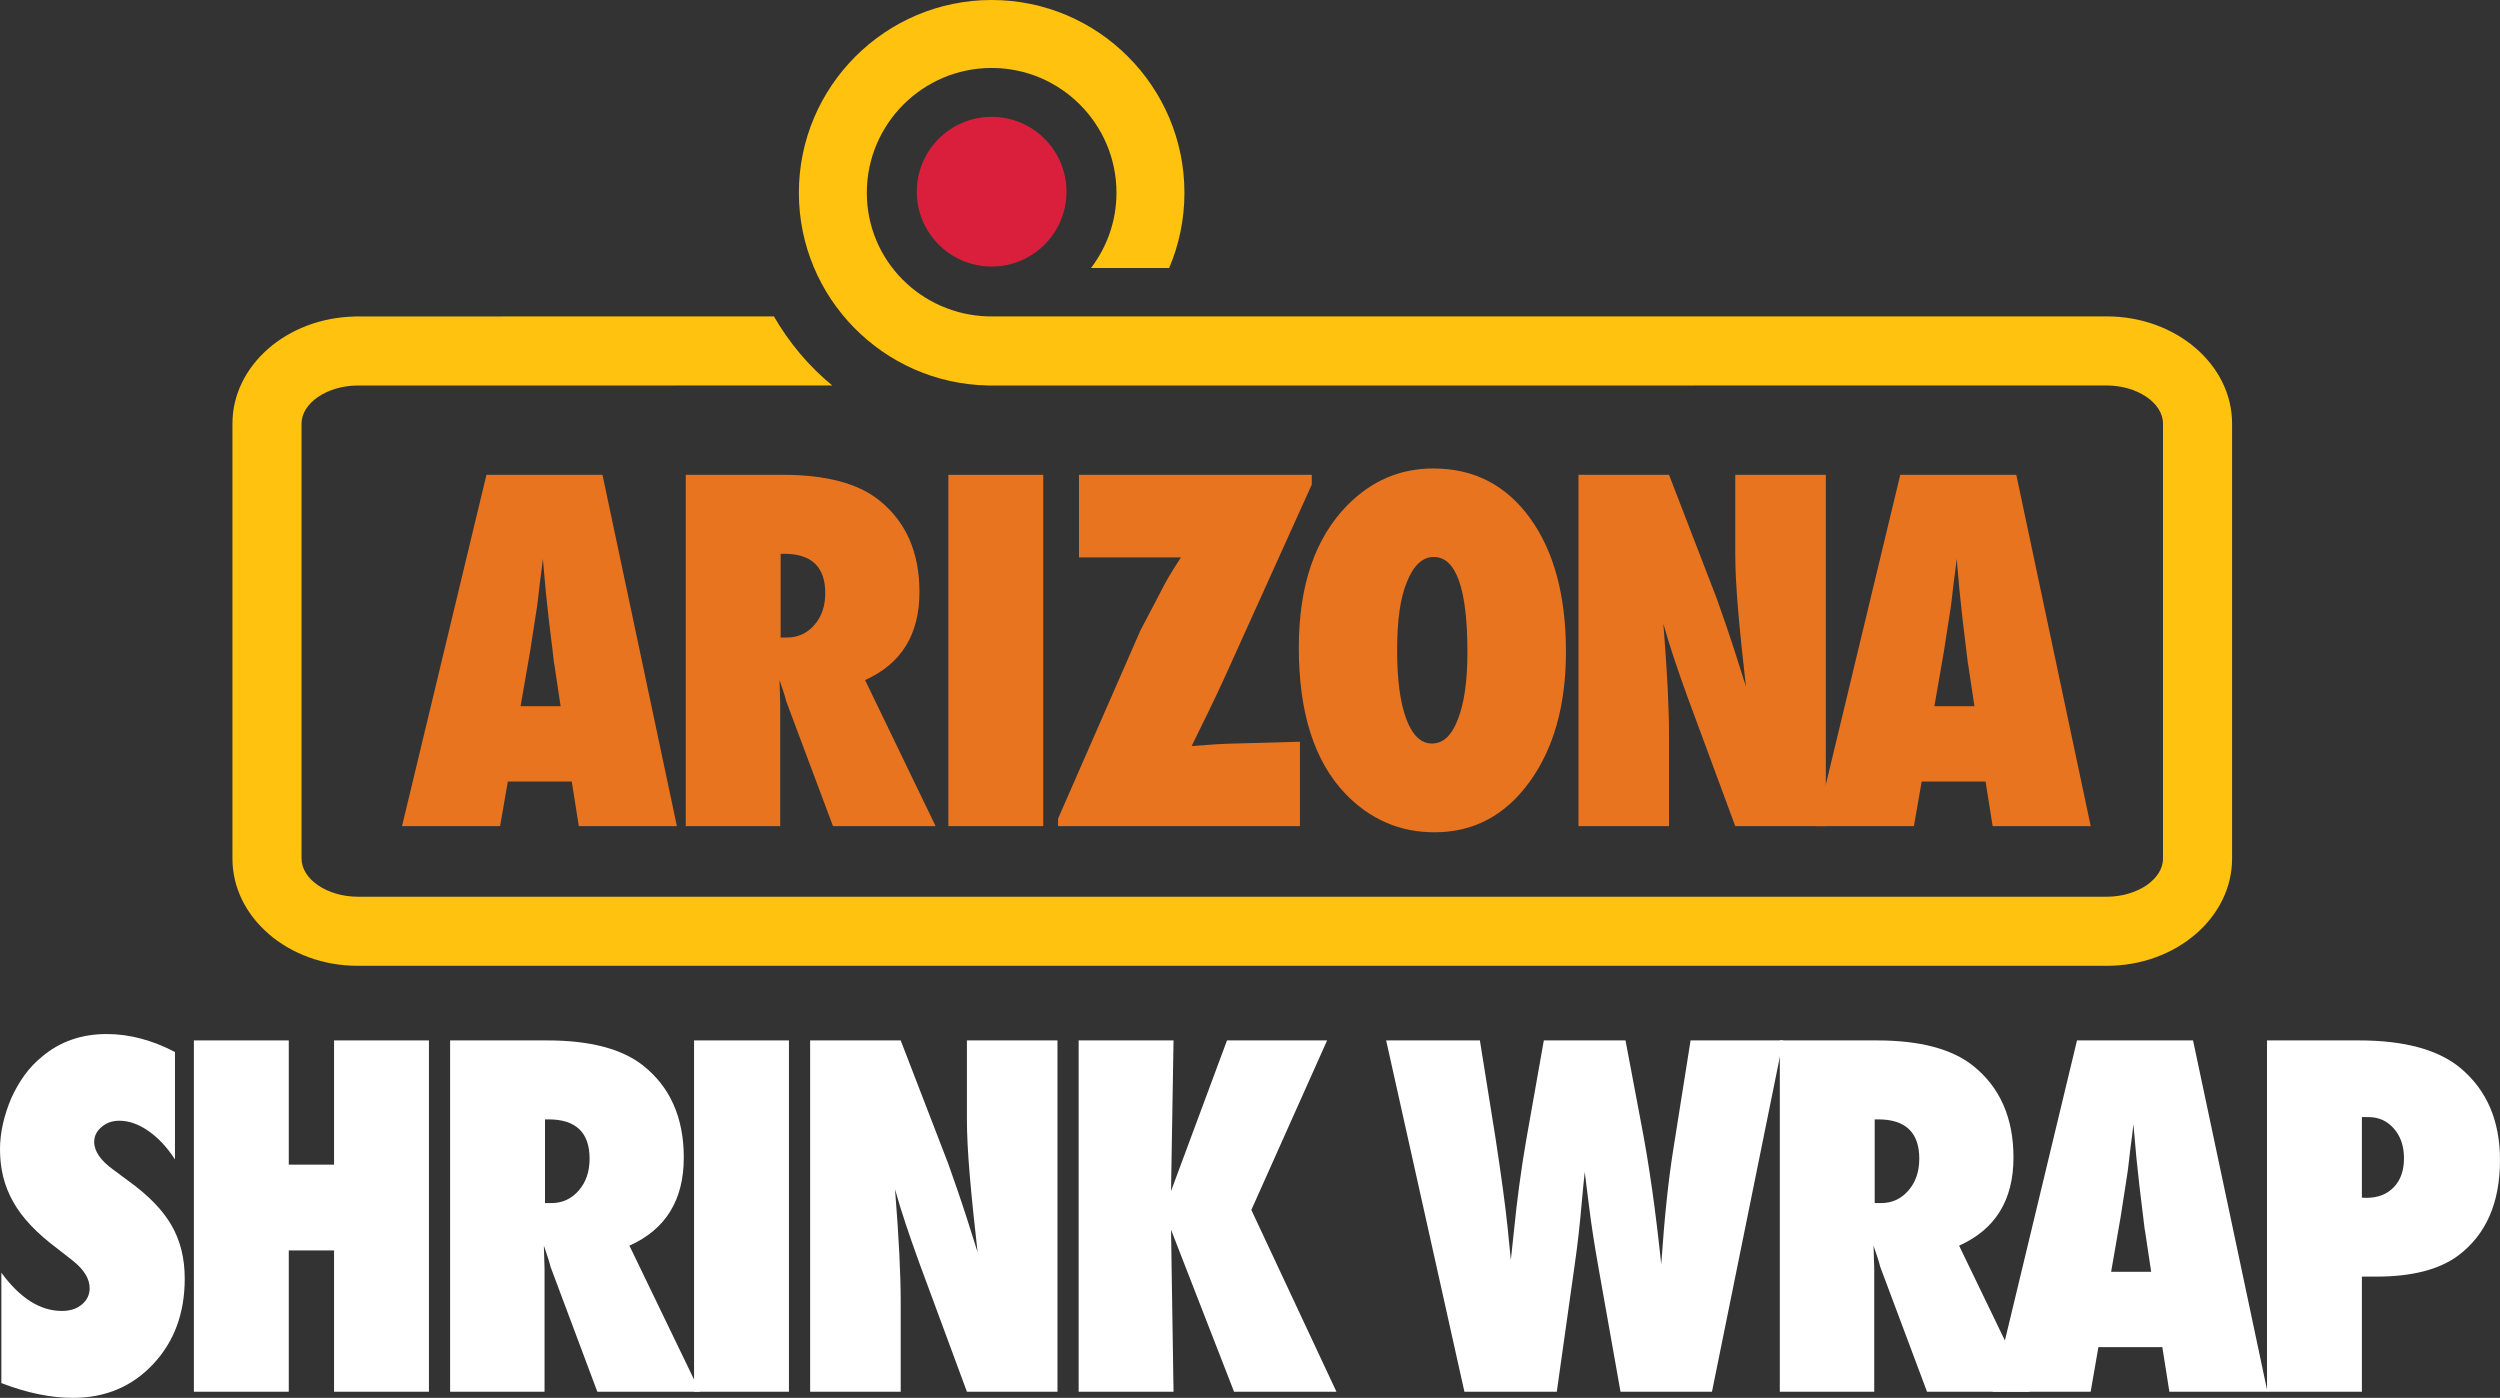
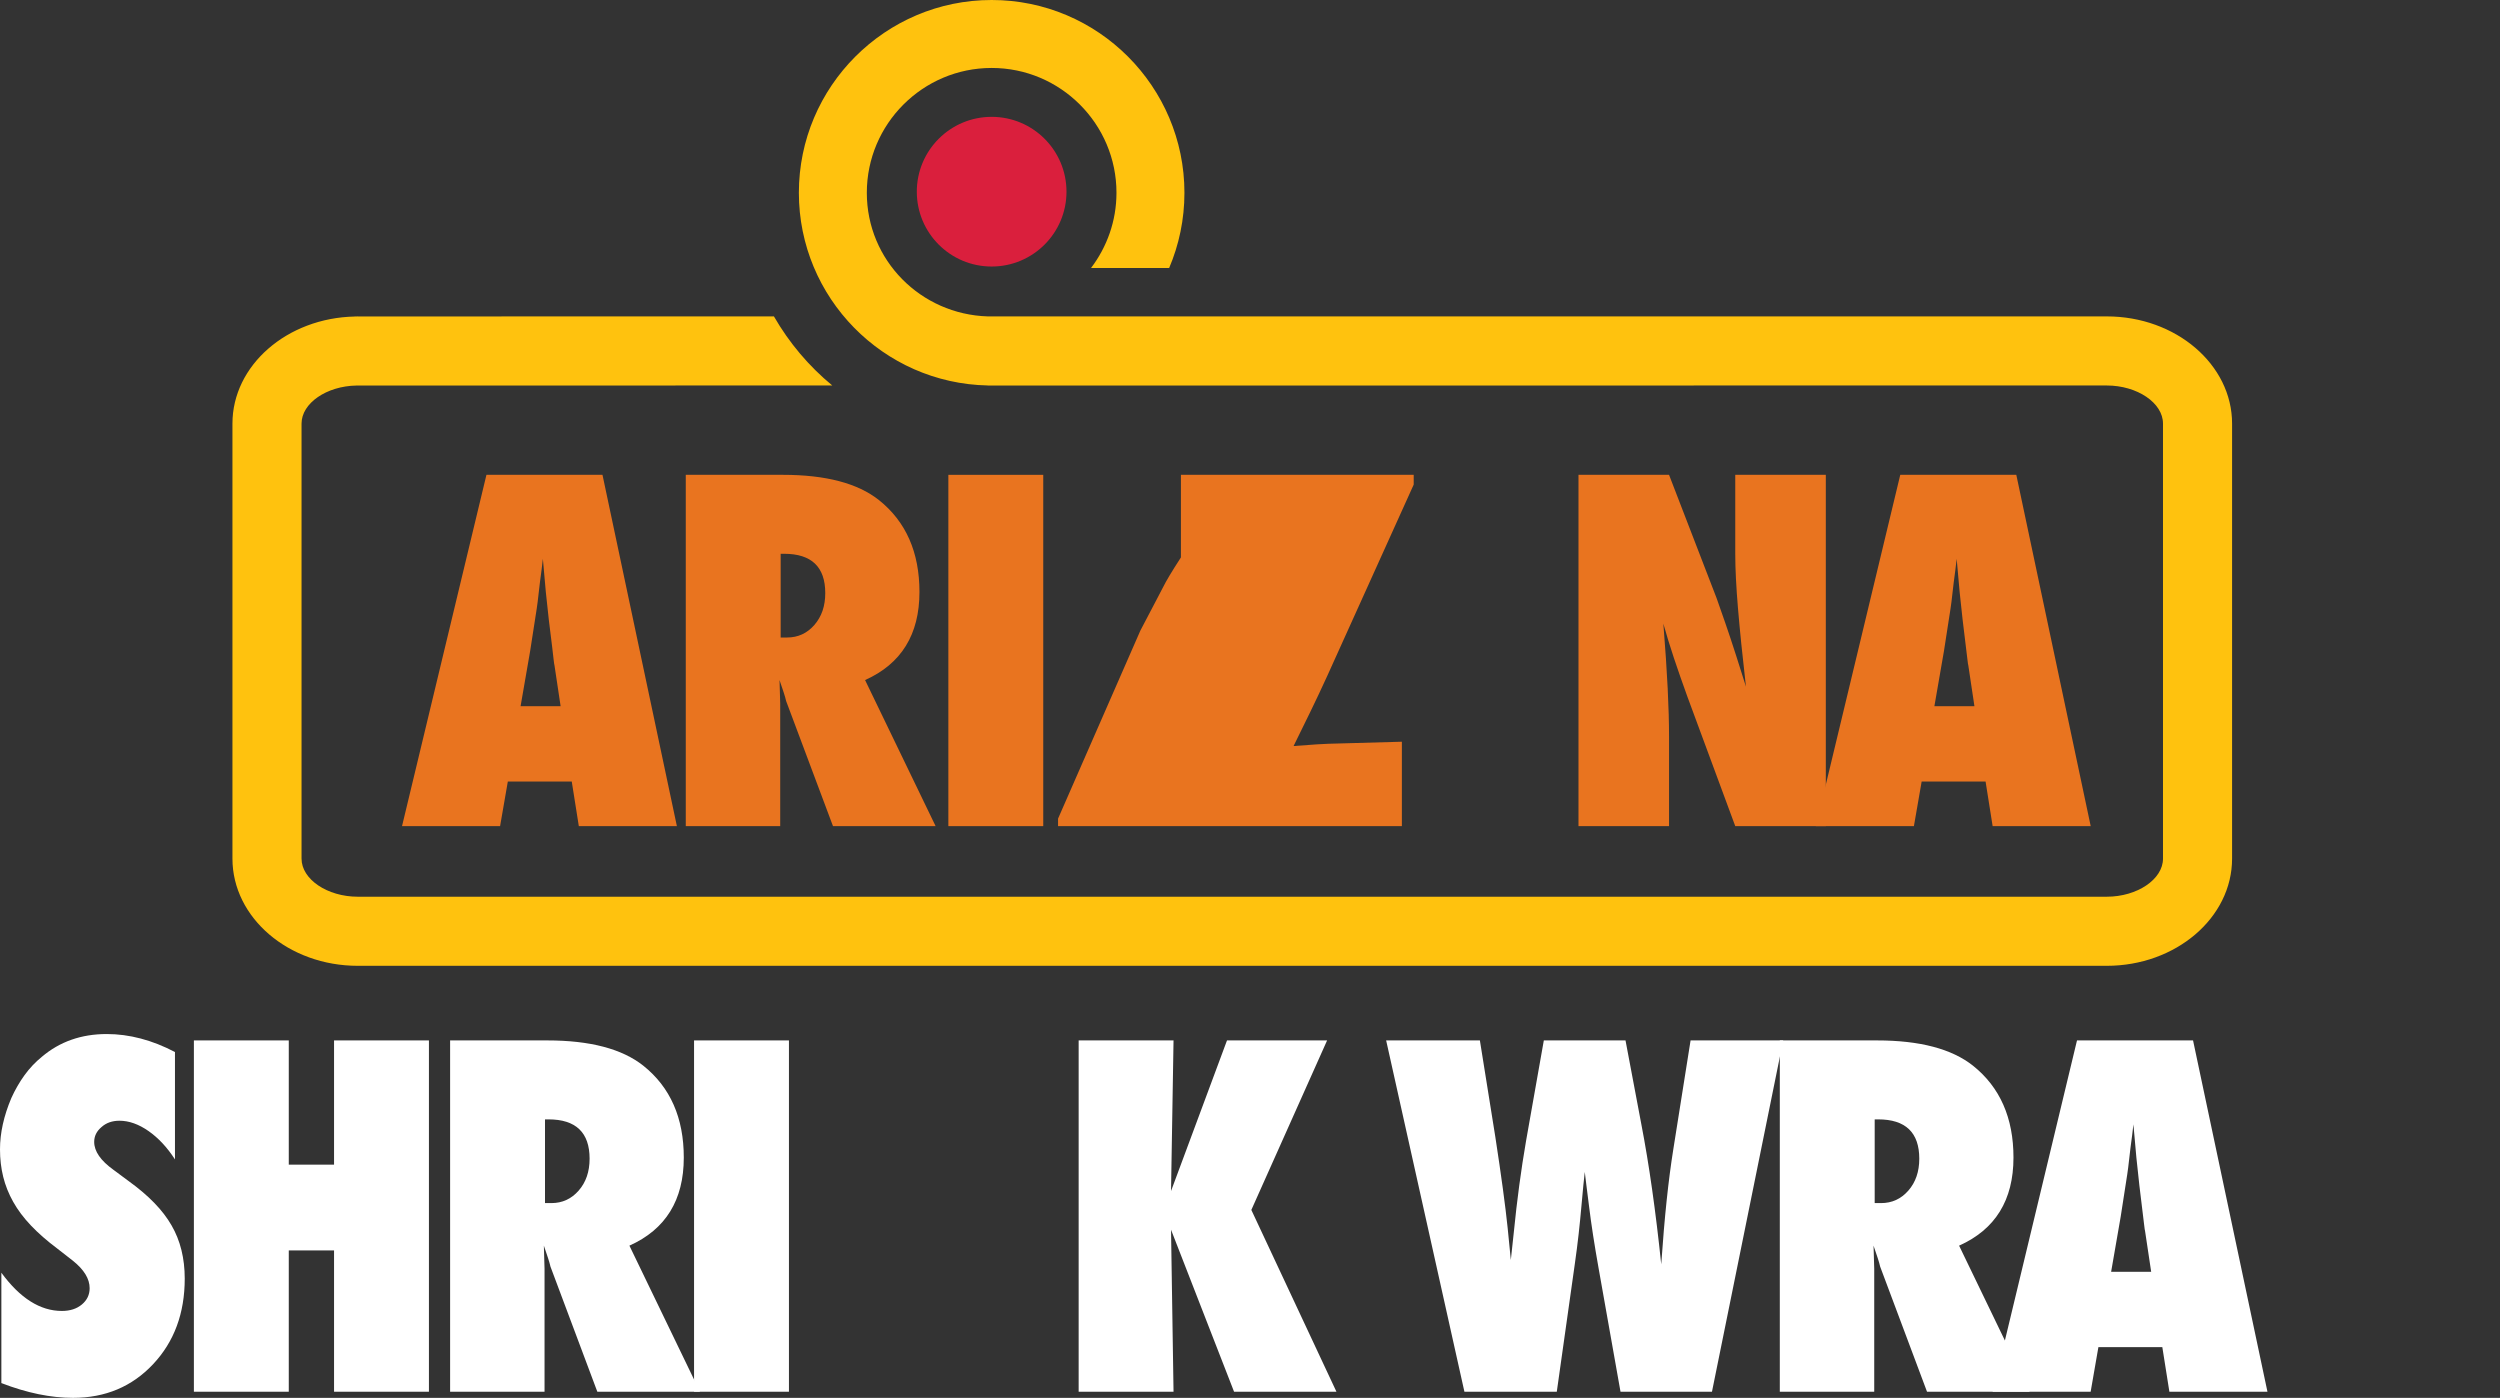
<svg xmlns="http://www.w3.org/2000/svg" id="Layer_2" viewBox="0 0 356.442 199.304">
  <rect x="0" y="0" width="356.442" height="199.304" fill="#333333" stroke="none" />
  <g id="Layer_2-2">
    <path d="m96.508,117.788h-13.982l-1.006-6.358h-9.116l-1.103,6.358h-13.982l12.036-50.088h16.545l10.608,50.088Zm-16.577-17.096l-.876-5.839c-.021-.021-.065-.313-.13-.876-.043-.476-.271-2.357-.681-5.645-.043-.368-.097-.871-.162-1.509-.065-.638-.151-1.443-.26-2.417l-.421-4.736c-.043.454-.103.962-.179,1.524-.076.562-.157,1.179-.243,1.849-.151,1.341-.259,2.271-.324,2.79s-.108.833-.13.941l-.941,6.066-1.362,7.851h5.709Z" fill="#e9741f" stroke-width="0" />
    <path d="m133.396,117.788h-14.631l-6.683-17.842c-.065-.303-.179-.703-.341-1.2s-.362-1.092-.6-1.785l.097,3.309v17.518h-13.463v-50.088h13.853c6.099,0,10.662,1.2,13.69,3.601,3.849,3.071,5.774,7.44,5.774,13.106,0,6.056-2.584,10.24-7.753,12.554l10.057,20.827Zm-22.092-26.894h.909c1.557,0,2.854-.594,3.893-1.784,1.038-1.189,1.557-2.703,1.557-4.542,0-3.741-1.958-5.612-5.872-5.612h-.487v11.938Z" fill="#e9741f" stroke-width="0" />
    <path d="m148.743,117.788h-13.528v-50.088h13.528v50.088Z" fill="#e9741f" stroke-width="0" />
-     <path d="m185.338,117.788h-34.484v-1.07l11.744-26.829c.865-1.622,1.562-2.952,2.092-3.99.53-1.038.914-1.773,1.152-2.206.411-.843,1.254-2.249,2.53-4.217h-14.533v-11.776h33.188v1.395l-12.328,27.282c-.801,1.752-1.6,3.45-2.4,5.093-.801,1.644-1.602,3.277-2.4,4.899,1.428-.108,2.547-.189,3.357-.244.811-.054,1.346-.081,1.605-.081l10.479-.292v12.036Z" fill="#e9741f" stroke-width="0" />
-     <path d="m223.268,92.906c0,7.634-1.741,13.841-5.224,18.62-3.46,4.759-7.97,7.138-13.527,7.138-4.931,0-9.159-1.828-12.685-5.482-4.434-4.628-6.651-11.57-6.651-20.827,0-8.867,2.314-15.647,6.943-20.34,3.438-3.482,7.516-5.223,12.23-5.223,5.774,0,10.37,2.358,13.787,7.072,3.417,4.715,5.126,11.062,5.126,19.043Zm-14.047.097c0-9.062-1.602-13.593-4.802-13.593-1.601,0-2.876,1.19-3.828,3.568-.93,2.206-1.395,5.45-1.395,9.732,0,4.217.438,7.489,1.313,9.813s2.093,3.487,3.649,3.487c1.601,0,2.833-1.146,3.698-3.439.909-2.292,1.363-5.482,1.363-9.57Z" fill="#e9741f" stroke-width="0" />
+     <path d="m185.338,117.788h-34.484v-1.07l11.744-26.829c.865-1.622,1.562-2.952,2.092-3.99.53-1.038.914-1.773,1.152-2.206.411-.843,1.254-2.249,2.53-4.217v-11.776h33.188v1.395l-12.328,27.282c-.801,1.752-1.6,3.45-2.4,5.093-.801,1.644-1.602,3.277-2.4,4.899,1.428-.108,2.547-.189,3.357-.244.811-.054,1.346-.081,1.605-.081l10.479-.292v12.036Z" fill="#e9741f" stroke-width="0" />
    <path d="m225.056,117.788v-50.088h12.911l6.78,17.583c.367,1.039.783,2.228,1.249,3.569.465,1.341.979,2.887,1.541,4.639l1.395,4.412c-.498-4.347-.876-8.066-1.136-11.16-.259-3.092-.389-5.688-.389-7.786v-11.257h12.911v50.088h-12.911l-6.812-18.426c-.714-1.968-1.357-3.812-1.931-5.531s-1.076-3.357-1.509-4.915c.281,3.525.487,6.596.617,9.213.13,2.617.194,4.91.194,6.877v12.782h-12.911Z" fill="#e9741f" stroke-width="0" />
    <path d="m298.086,117.788h-13.982l-1.006-6.358h-9.115l-1.104,6.358h-13.981l12.035-50.088h16.545l10.608,50.088Zm-16.577-17.096l-.876-5.839c-.022-.021-.065-.313-.13-.876-.044-.476-.271-2.357-.682-5.645-.044-.368-.098-.871-.162-1.509-.064-.638-.151-1.443-.26-2.417l-.422-4.736c-.043.454-.103.962-.178,1.524-.076.562-.157,1.179-.243,1.849-.152,1.341-.26,2.271-.325,2.79-.064.519-.108.833-.13.941l-.94,6.066-1.362,7.851h5.71Z" fill="#e9741f" stroke-width="0" />
    <path d="m.195,197.195v-15.734c2.66,3.634,5.536,5.45,8.629,5.45,1.167,0,2.119-.308,2.854-.925.735-.616,1.103-1.389,1.103-2.319,0-1.341-.8-2.648-2.4-3.925l-2.206-1.72c-1.471-1.103-2.725-2.2-3.763-3.293-1.038-1.092-1.882-2.217-2.53-3.374-.649-1.156-1.125-2.352-1.428-3.584-.303-1.233-.454-2.53-.454-3.894,0-2.335.541-4.779,1.622-7.331.541-1.189,1.168-2.276,1.882-3.261.713-.983,1.535-1.854,2.465-2.611,2.552-2.162,5.633-3.244,9.246-3.244,3.222,0,6.466.854,9.732,2.563v15.312c-1.103-1.708-2.358-3.055-3.763-4.039-1.406-.983-2.79-1.476-4.152-1.476-1.038,0-1.893.303-2.563.908-.692.584-1.038,1.287-1.038,2.108,0,1.342.919,2.672,2.757,3.99l2.141,1.59c2.855,2.055,4.898,4.163,6.131,6.326,1.254,2.162,1.881,4.693,1.881,7.591,0,4.931-1.503,8.997-4.509,12.197-3.006,3.201-6.812,4.802-11.419,4.802-3.179,0-6.585-.703-10.219-2.108Z" fill="#fff" stroke-width="0" />
    <path d="m61.155,198.428h-13.527v-20.146h-6.456v20.146h-13.528v-50.089h13.528v17.713h6.456v-17.713h13.527v50.089Z" fill="#fff" stroke-width="0" />
    <path d="m99.796,198.428h-14.631l-6.683-17.843c-.065-.303-.179-.702-.341-1.2-.162-.497-.362-1.092-.6-1.784l.097,3.31v17.518h-13.463v-50.089h13.853c6.099,0,10.662,1.2,13.69,3.602,3.849,3.071,5.774,7.439,5.774,13.105,0,6.056-2.584,10.241-7.753,12.555l10.057,20.827Zm-22.092-26.894h.909c1.557,0,2.854-.595,3.893-1.784s1.557-2.703,1.557-4.542c0-3.741-1.958-5.612-5.872-5.612h-.487v11.938Z" fill="#fff" stroke-width="0" />
    <path d="m112.485,198.428h-13.528v-50.089h13.528v50.089Z" fill="#fff" stroke-width="0" />
-     <path d="m115.506,198.428v-50.089h12.912l6.78,17.583c.367,1.038.784,2.228,1.249,3.568.464,1.342.978,2.888,1.541,4.64l1.395,4.412c-.498-4.348-.876-8.067-1.135-11.16-.26-3.093-.389-5.688-.389-7.786v-11.257h12.911v50.089h-12.911l-6.813-18.427c-.713-1.968-1.357-3.812-1.93-5.53-.573-1.72-1.076-3.358-1.508-4.915.281,3.525.487,6.597.616,9.213.13,2.617.195,4.91.195,6.878v12.781h-12.912Z" fill="#fff" stroke-width="0" />
    <path d="m190.546,198.428h-14.598l-8.986-23.098.357,23.098h-13.528v-50.089h13.528l-.357,21.477,7.98-21.477h14.273l-10.803,24.169,12.133,25.92Z" fill="#fff" stroke-width="0" />
    <path d="m244.087,198.428h-13.041l-3.114-17.551c-.605-3.395-1.06-6.336-1.362-8.823-.152-1.233-.281-2.26-.39-3.082s-.184-1.449-.228-1.882c-.108.887-.271,2.542-.486,4.964-.108,1.232-.238,2.53-.389,3.893-.152,1.362-.336,2.801-.552,4.314l-2.563,18.167h-13.171l-11.159-50.089h13.365l2.206,13.788c.844,5.493,1.428,9.808,1.752,12.943l.454,4.574.422-3.926c.454-4.584,1.038-8.942,1.752-13.073l2.53-14.307h11.646l2.271,12.036c1.081,5.602,2.022,12.229,2.822,19.886.238-3.438.497-6.488.778-9.148s.595-5.071.941-7.234l2.465-15.539h13.204l-10.154,50.089Z" fill="#fff" stroke-width="0" />
    <path d="m289.379,198.428h-14.631l-6.684-17.843c-.064-.303-.178-.702-.34-1.2-.162-.497-.363-1.092-.601-1.784l.098,3.31v17.518h-13.463v-50.089h13.852c6.1,0,10.662,1.2,13.69,3.602,3.85,3.071,5.774,7.439,5.774,13.105,0,6.056-2.585,10.241-7.753,12.555l10.057,20.827Zm-22.093-26.894h.908c1.558,0,2.855-.595,3.894-1.784s1.557-2.703,1.557-4.542c0-3.741-1.957-5.612-5.872-5.612h-.486v11.938Z" fill="#fff" stroke-width="0" />
    <path d="m323.285,198.428h-13.982l-1.006-6.358h-9.115l-1.104,6.358h-13.981l12.035-50.089h16.545l10.608,50.089Zm-16.577-17.097l-.876-5.839c-.022-.021-.065-.313-.13-.876-.044-.476-.271-2.357-.682-5.645-.044-.367-.098-.87-.162-1.509-.064-.638-.151-1.443-.26-2.417l-.422-4.736c-.043.454-.103.963-.178,1.525-.076.562-.157,1.179-.243,1.849-.152,1.342-.26,2.271-.325,2.79-.064.519-.108.833-.13.94l-.94,6.066-1.362,7.851h5.71Z" fill="#fff" stroke-width="0" />
-     <path d="m336.751,198.428h-13.527v-50.089h13.105c6.531,0,11.376,1.33,14.534,3.99,3.719,3.137,5.579,7.494,5.579,13.074,0,6.077-1.979,10.607-5.937,13.593-2.703,2.011-6.585,3.017-11.646,3.017h-2.108v16.415Zm0-27.672l.616.032c1.644,0,2.952-.503,3.926-1.509.973-1.005,1.46-2.384,1.46-4.136,0-1.73-.477-3.136-1.428-4.218-.952-1.103-2.163-1.654-3.633-1.654h-.941v11.484Z" fill="#fff" stroke-width="0" />
    <path d="m300.375,45.11h-159.537v.002c-9.559-.293-17.249-7.997-17.249-17.626,0-9.813,7.983-17.797,17.797-17.797s17.797,7.983,17.797,17.797c0,4.029-1.362,7.737-3.627,10.724h11.138c1.402-3.297,2.179-6.921,2.179-10.724,0-15.156-12.331-27.486-27.487-27.486s-27.486,12.331-27.486,27.486c0,14.972,12.036,27.179,26.939,27.472v.01h.396c.051,0,.101.004.152.004.046,0,.091-.004.137-.004h99.973v-.006h58.879c4.346,0,8.017,2.487,8.017,5.432v62.025c0,2.944-3.671,5.432-8.017,5.432H51.009c-4.345,0-8.016-2.487-8.016-5.432v-62.025c0-2.904,3.571-5.358,7.837-5.425h45.464v-.006h22.37c-3.333-2.746-6.155-6.087-8.32-9.852h-38.841v.007h-20.494v-.007c-.053,0-.105.006-.158.007h-.261v.011c-9.658.193-17.449,6.959-17.449,15.266v62.025c0,8.428,8.016,15.283,17.868,15.283h249.366c9.853,0,17.868-6.855,17.868-15.283v-62.025c0-8.428-8.016-15.284-17.868-15.284Z" fill="#ffc20e" stroke-width="0" />
    <circle cx="141.386" cy="27.33" r="10.671" fill="#da1f3d" stroke-width="0" />
  </g>
</svg>